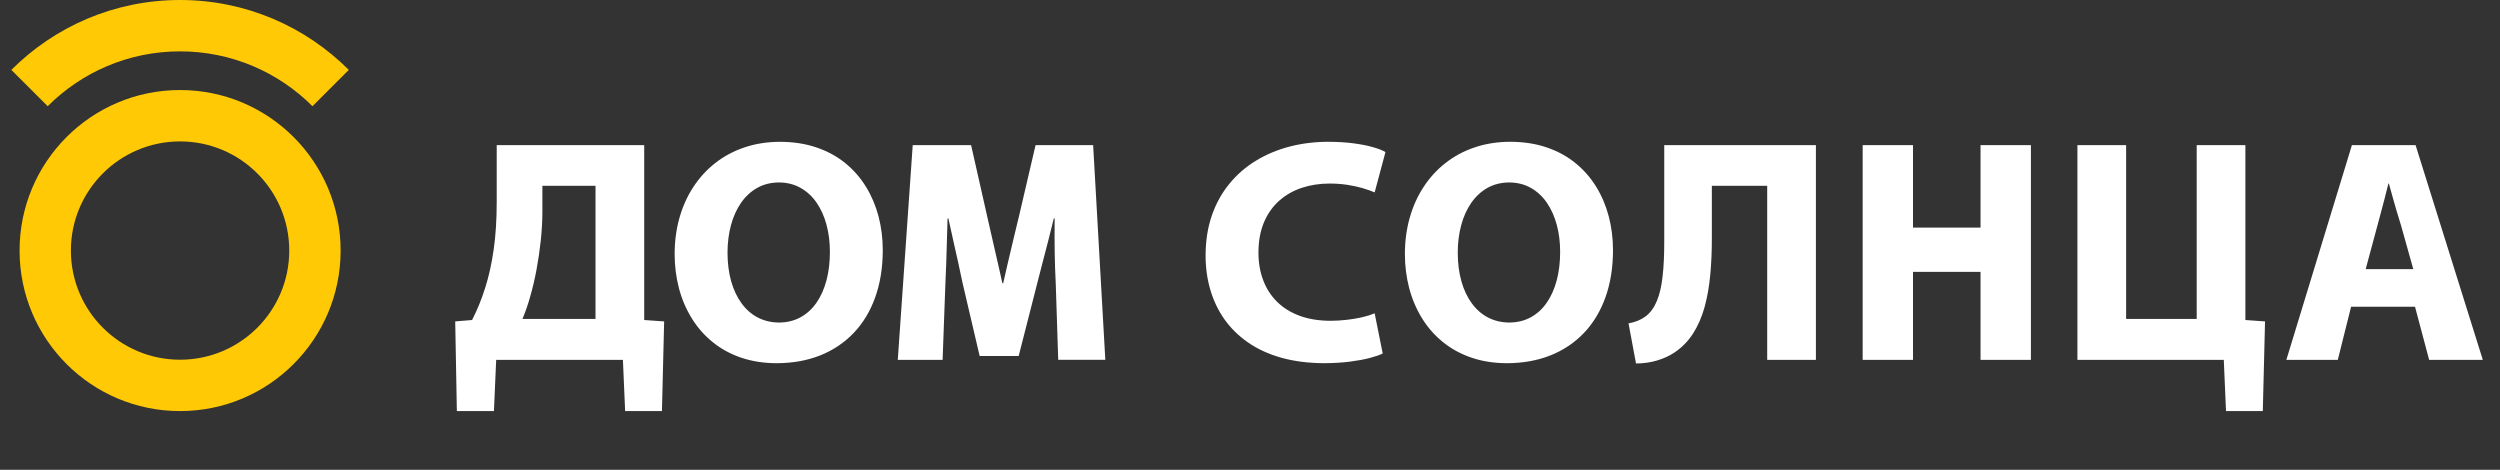
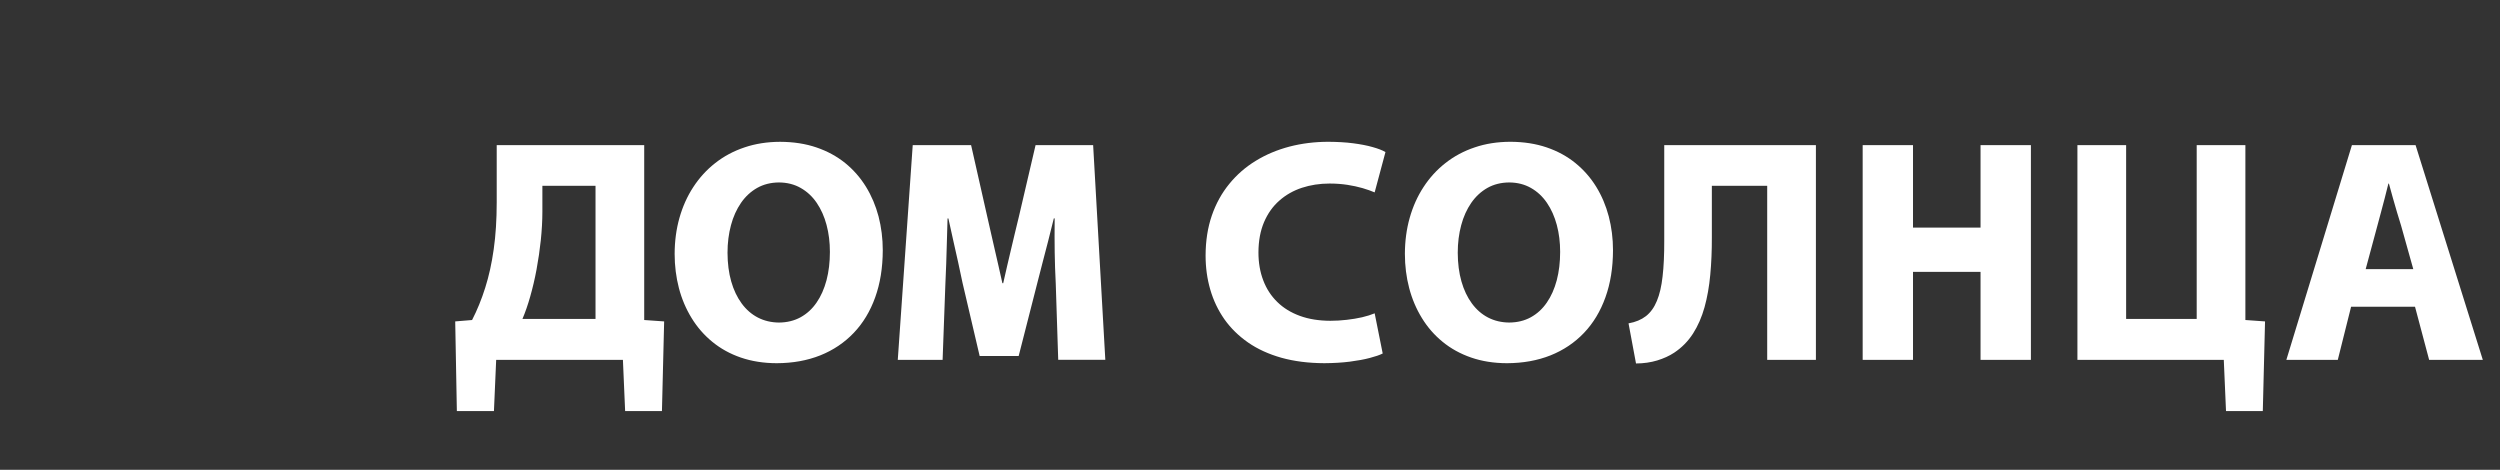
<svg xmlns="http://www.w3.org/2000/svg" version="1.1" id="Layer_1" x="0px" y="0px" width="149px" height="28px" viewBox="0 0 149 28" xml:space="preserve">
  <rect x="0" y="0" width="149" height="28" fill="#333333" stroke="none" />
  <path fill="#FFFFFF" d="M29.604,12.064c0,1.029-0.06,1.96-0.179,2.796c-0.117,0.836-0.286,1.596-0.505,2.287  c-0.217,0.689-0.478,1.333-0.784,1.926l-1.005,0.083l0.098,5.345h2.21l0.133-3.052h7.554l0.132,3.052h2.194l0.131-5.345  l-1.188-0.083V8.649h-8.791V12.064L29.604,12.064z M35.493,11.074v7.934h-4.355c0.165-0.388,0.322-0.833,0.464-1.339  c0.144-0.506,0.271-1.041,0.377-1.613s0.191-1.151,0.253-1.737c0.06-0.589,0.094-1.157,0.094-1.71v-1.534H35.493L35.493,11.074z   M46.295,21.647c0.957-0.003,1.82-0.159,2.596-0.468c0.772-0.309,1.437-0.757,1.992-1.339c0.556-0.582,0.982-1.289,1.279-2.12  c0.297-0.826,0.448-1.762,0.451-2.803c0-0.705-0.085-1.374-0.251-2.017c-0.169-0.639-0.418-1.23-0.751-1.771  c-0.333-0.539-0.746-1.01-1.237-1.411C49.88,9.32,49.312,9.01,48.663,8.788c-0.646-0.221-1.371-0.333-2.169-0.336  c-0.767,0.002-1.474,0.113-2.122,0.333c-0.65,0.218-1.229,0.528-1.743,0.932c-0.514,0.402-0.948,0.88-1.309,1.433  c-0.361,0.552-0.635,1.165-0.825,1.838c-0.19,0.671-0.284,1.387-0.286,2.145c0,0.712,0.086,1.391,0.255,2.04  c0.169,0.646,0.424,1.243,0.757,1.784c0.332,0.544,0.745,1.017,1.236,1.418c0.489,0.401,1.056,0.716,1.695,0.935  C44.798,21.532,45.509,21.645,46.295,21.647L46.295,21.647z M46.427,19.224c-0.462-0.004-0.881-0.104-1.258-0.298  c-0.377-0.195-0.698-0.476-0.967-0.842s-0.477-0.803-0.622-1.312c-0.145-0.508-0.217-1.076-0.22-1.707  c0-0.588,0.07-1.137,0.206-1.644c0.134-0.506,0.336-0.948,0.599-1.331c0.262-0.379,0.584-0.676,0.963-0.891  c0.378-0.212,0.813-0.322,1.299-0.325c0.487,0.003,0.919,0.113,1.295,0.328c0.377,0.214,0.697,0.509,0.954,0.888  c0.259,0.38,0.455,0.818,0.587,1.317c0.134,0.501,0.199,1.037,0.199,1.608c0,0.613-0.068,1.177-0.202,1.688  c-0.137,0.512-0.331,0.954-0.593,1.331c-0.257,0.377-0.577,0.667-0.951,0.874C47.34,19.114,46.912,19.22,46.427,19.224  L46.427,19.224z M65.877,21.449l-0.726-12.8H61.72l-0.989,4.239c-0.09,0.373-0.174,0.723-0.254,1.051  c-0.079,0.327-0.156,0.645-0.227,0.956c-0.074,0.313-0.149,0.629-0.224,0.954c-0.077,0.322-0.153,0.665-0.235,1.03h-0.049  c-0.083-0.368-0.161-0.711-0.232-1.033c-0.074-0.322-0.145-0.635-0.216-0.942c-0.069-0.309-0.143-0.627-0.218-0.954  c-0.074-0.327-0.156-0.683-0.241-1.062l-0.958-4.239h-3.479l-0.891,12.8h2.672l0.164-4.486c0.022-0.432,0.039-0.849,0.052-1.261  c0.014-0.41,0.027-0.831,0.038-1.268c0.011-0.435,0.026-0.904,0.041-1.414h0.05c0.111,0.498,0.212,0.957,0.305,1.381  c0.097,0.424,0.188,0.835,0.276,1.23c0.087,0.396,0.172,0.8,0.259,1.215l1.023,4.371h2.326l1.154-4.519  c0.1-0.383,0.198-0.763,0.294-1.143c0.098-0.378,0.201-0.774,0.309-1.187c0.104-0.414,0.216-0.862,0.337-1.35h0.051  c-0.003,0.382-0.006,0.736-0.006,1.069s0.003,0.651,0.008,0.956c0.005,0.309,0.014,0.613,0.022,0.918  c0.011,0.307,0.024,0.623,0.041,0.948l0.147,4.537H65.877L65.877,21.449z M82.574,9.062c-0.185-0.107-0.439-0.206-0.768-0.297  c-0.326-0.094-0.715-0.168-1.16-0.226s-0.934-0.084-1.471-0.088c-0.813,0-1.588,0.096-2.32,0.286  c-0.73,0.192-1.401,0.473-2.009,0.846c-0.611,0.372-1.138,0.833-1.583,1.38c-0.448,0.547-0.795,1.176-1.04,1.888  c-0.245,0.716-0.368,1.507-0.37,2.378c0,0.715,0.093,1.395,0.28,2.034c0.187,0.644,0.467,1.229,0.84,1.763  c0.377,0.532,0.847,0.994,1.414,1.388c0.564,0.391,1.226,0.693,1.981,0.907c0.756,0.211,1.608,0.322,2.561,0.325  c0.552-0.003,1.058-0.033,1.517-0.091c0.459-0.059,0.857-0.132,1.193-0.221c0.335-0.088,0.591-0.175,0.77-0.266l-0.479-2.394  c-0.212,0.089-0.462,0.166-0.75,0.235c-0.289,0.065-0.596,0.117-0.919,0.153c-0.324,0.038-0.649,0.057-0.97,0.057  c-0.682-0.002-1.286-0.098-1.817-0.292s-0.982-0.469-1.347-0.828c-0.369-0.36-0.646-0.786-0.836-1.286  c-0.192-0.498-0.288-1.054-0.288-1.667c0.002-0.689,0.114-1.289,0.332-1.803c0.22-0.514,0.522-0.943,0.911-1.284  c0.384-0.341,0.834-0.597,1.347-0.767c0.511-0.167,1.06-0.253,1.648-0.253c0.379,0,0.733,0.027,1.064,0.077  c0.329,0.053,0.628,0.115,0.901,0.195c0.272,0.08,0.514,0.166,0.723,0.255L82.574,9.062L82.574,9.062z M89.818,21.647  c0.956-0.003,1.82-0.159,2.596-0.468c0.771-0.309,1.438-0.757,1.992-1.339c0.556-0.583,0.981-1.289,1.278-2.12  c0.298-0.827,0.448-1.762,0.451-2.803c0-0.705-0.085-1.374-0.252-2.017c-0.169-0.64-0.418-1.231-0.751-1.772  c-0.333-0.539-0.746-1.009-1.238-1.41c-0.491-0.399-1.06-0.71-1.709-0.932c-0.646-0.221-1.37-0.333-2.169-0.336  c-0.767,0.003-1.474,0.112-2.121,0.333c-0.65,0.217-1.229,0.528-1.743,0.932c-0.514,0.401-0.948,0.879-1.309,1.433  c-0.361,0.552-0.636,1.165-0.825,1.838c-0.19,0.671-0.284,1.387-0.286,2.144c0,0.713,0.086,1.392,0.256,2.041  c0.169,0.645,0.424,1.243,0.757,1.784c0.332,0.544,0.744,1.017,1.236,1.418c0.489,0.401,1.056,0.714,1.695,0.935  C88.321,21.532,89.032,21.645,89.818,21.647L89.818,21.647z M89.95,19.223c-0.462-0.003-0.882-0.103-1.259-0.297  c-0.377-0.195-0.698-0.476-0.967-0.842c-0.27-0.366-0.477-0.803-0.622-1.312c-0.145-0.508-0.217-1.077-0.22-1.707  c0-0.588,0.069-1.137,0.206-1.644c0.134-0.506,0.336-0.949,0.599-1.331c0.263-0.379,0.585-0.676,0.963-0.891  c0.379-0.212,0.813-0.322,1.3-0.325c0.487,0.003,0.919,0.113,1.295,0.328c0.377,0.214,0.696,0.509,0.953,0.888  c0.26,0.379,0.455,0.82,0.588,1.317c0.134,0.5,0.199,1.037,0.199,1.608c0,0.613-0.068,1.177-0.202,1.688  c-0.137,0.512-0.331,0.954-0.593,1.331c-0.257,0.377-0.577,0.667-0.951,0.874C90.863,19.114,90.435,19.22,89.95,19.223L89.95,19.223  z M97.506,21.663c0.455-0.002,0.875-0.063,1.261-0.179c0.385-0.119,0.724-0.271,1.015-0.464c0.456-0.303,0.829-0.683,1.124-1.142  c0.291-0.456,0.52-0.978,0.685-1.569c0.163-0.589,0.277-1.233,0.341-1.933c0.066-0.701,0.097-1.445,0.094-2.235v-3.067h3.299v10.375  h2.903v-12.8h-9.039v5.707c0.002,0.822-0.03,1.528-0.099,2.117c-0.065,0.592-0.179,1.081-0.342,1.466  c-0.158,0.387-0.377,0.688-0.651,0.903c-0.277,0.214-0.621,0.357-1.037,0.43L97.506,21.663L97.506,21.663z M111.015,21.449h3v-5.245  h4.025v5.245h3.002v-12.8h-3.002v4.916h-4.025V8.649h-3V21.449L111.015,21.449z M132.538,21.449l0.132,3.05h2.193l0.133-5.343  l-1.171-0.083V8.649h-2.902v10.358h-4.206V8.649h-2.903v12.8H132.538L132.538,21.449z M144.777,21.449h3.199l-4.008-12.8h-3.794  l-3.908,12.8h3.066l0.793-3.167h3.81L144.777,21.449L144.777,21.449z M141.688,13.466c0.067-0.25,0.138-0.517,0.215-0.8  c0.076-0.287,0.154-0.575,0.23-0.869c0.078-0.293,0.149-0.577,0.215-0.854h0.032c0.071,0.277,0.149,0.561,0.235,0.852  c0.082,0.289,0.164,0.578,0.248,0.858c0.084,0.283,0.166,0.547,0.243,0.797l0.726,2.589h-2.837L141.688,13.466L141.688,13.466z" />
  <g>
-     <path fill="#FFCA05" d="M2.842,6.33L0.677,4.166C3.25,1.592,6.806,0,10.732,0s7.482,1.592,10.056,4.166L18.623,6.33   c-2.019-2.019-4.809-3.269-7.891-3.269S4.861,4.312,2.842,6.33L2.842,6.33z" />
-     <path fill-rule="evenodd" clip-rule="evenodd" fill="#FFCA05" d="M10.732,8.428c-3.593,0-6.507,2.911-6.507,6.506   c0,3.593,2.914,6.505,6.507,6.505c3.594,0,6.507-2.912,6.507-6.505C17.239,11.339,14.327,8.428,10.732,8.428L10.732,8.428z    M10.732,5.366c5.284,0,9.569,4.283,9.569,9.568c0,5.283-4.285,9.566-9.569,9.566s-9.565-4.283-9.565-9.566   C1.167,9.649,5.448,5.366,10.732,5.366L10.732,5.366z" />
-   </g>
+     </g>
</svg>